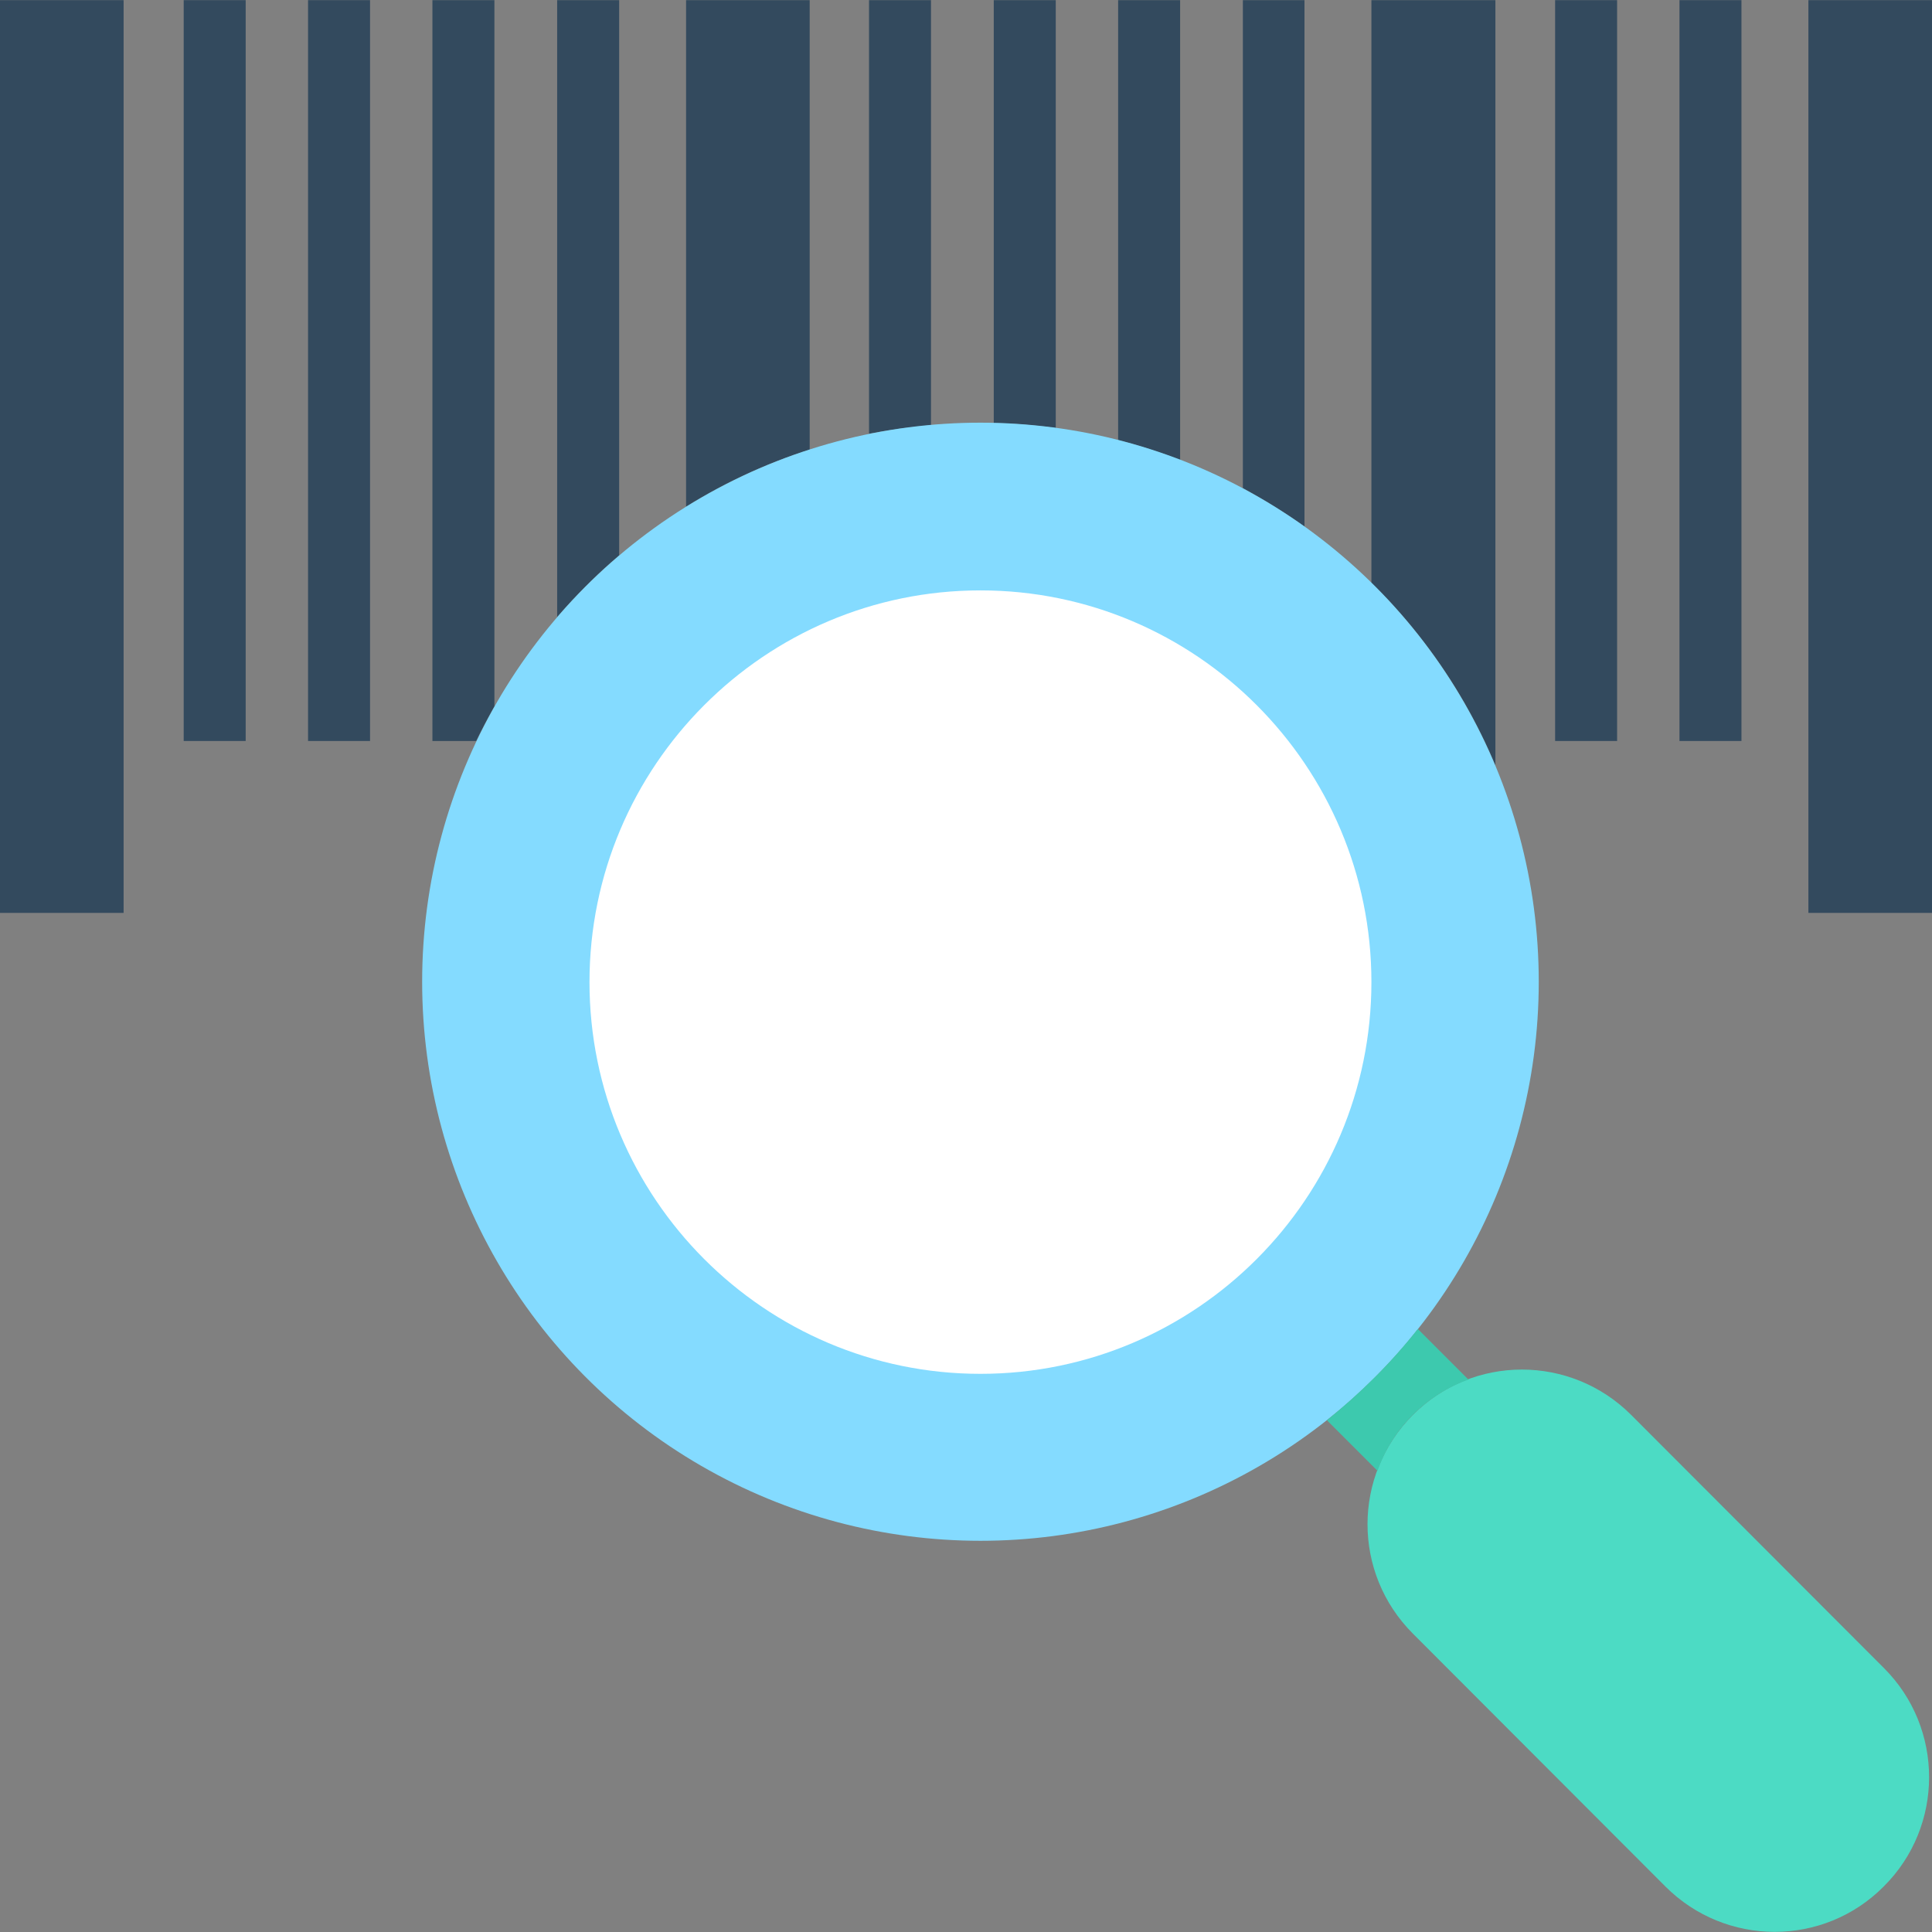
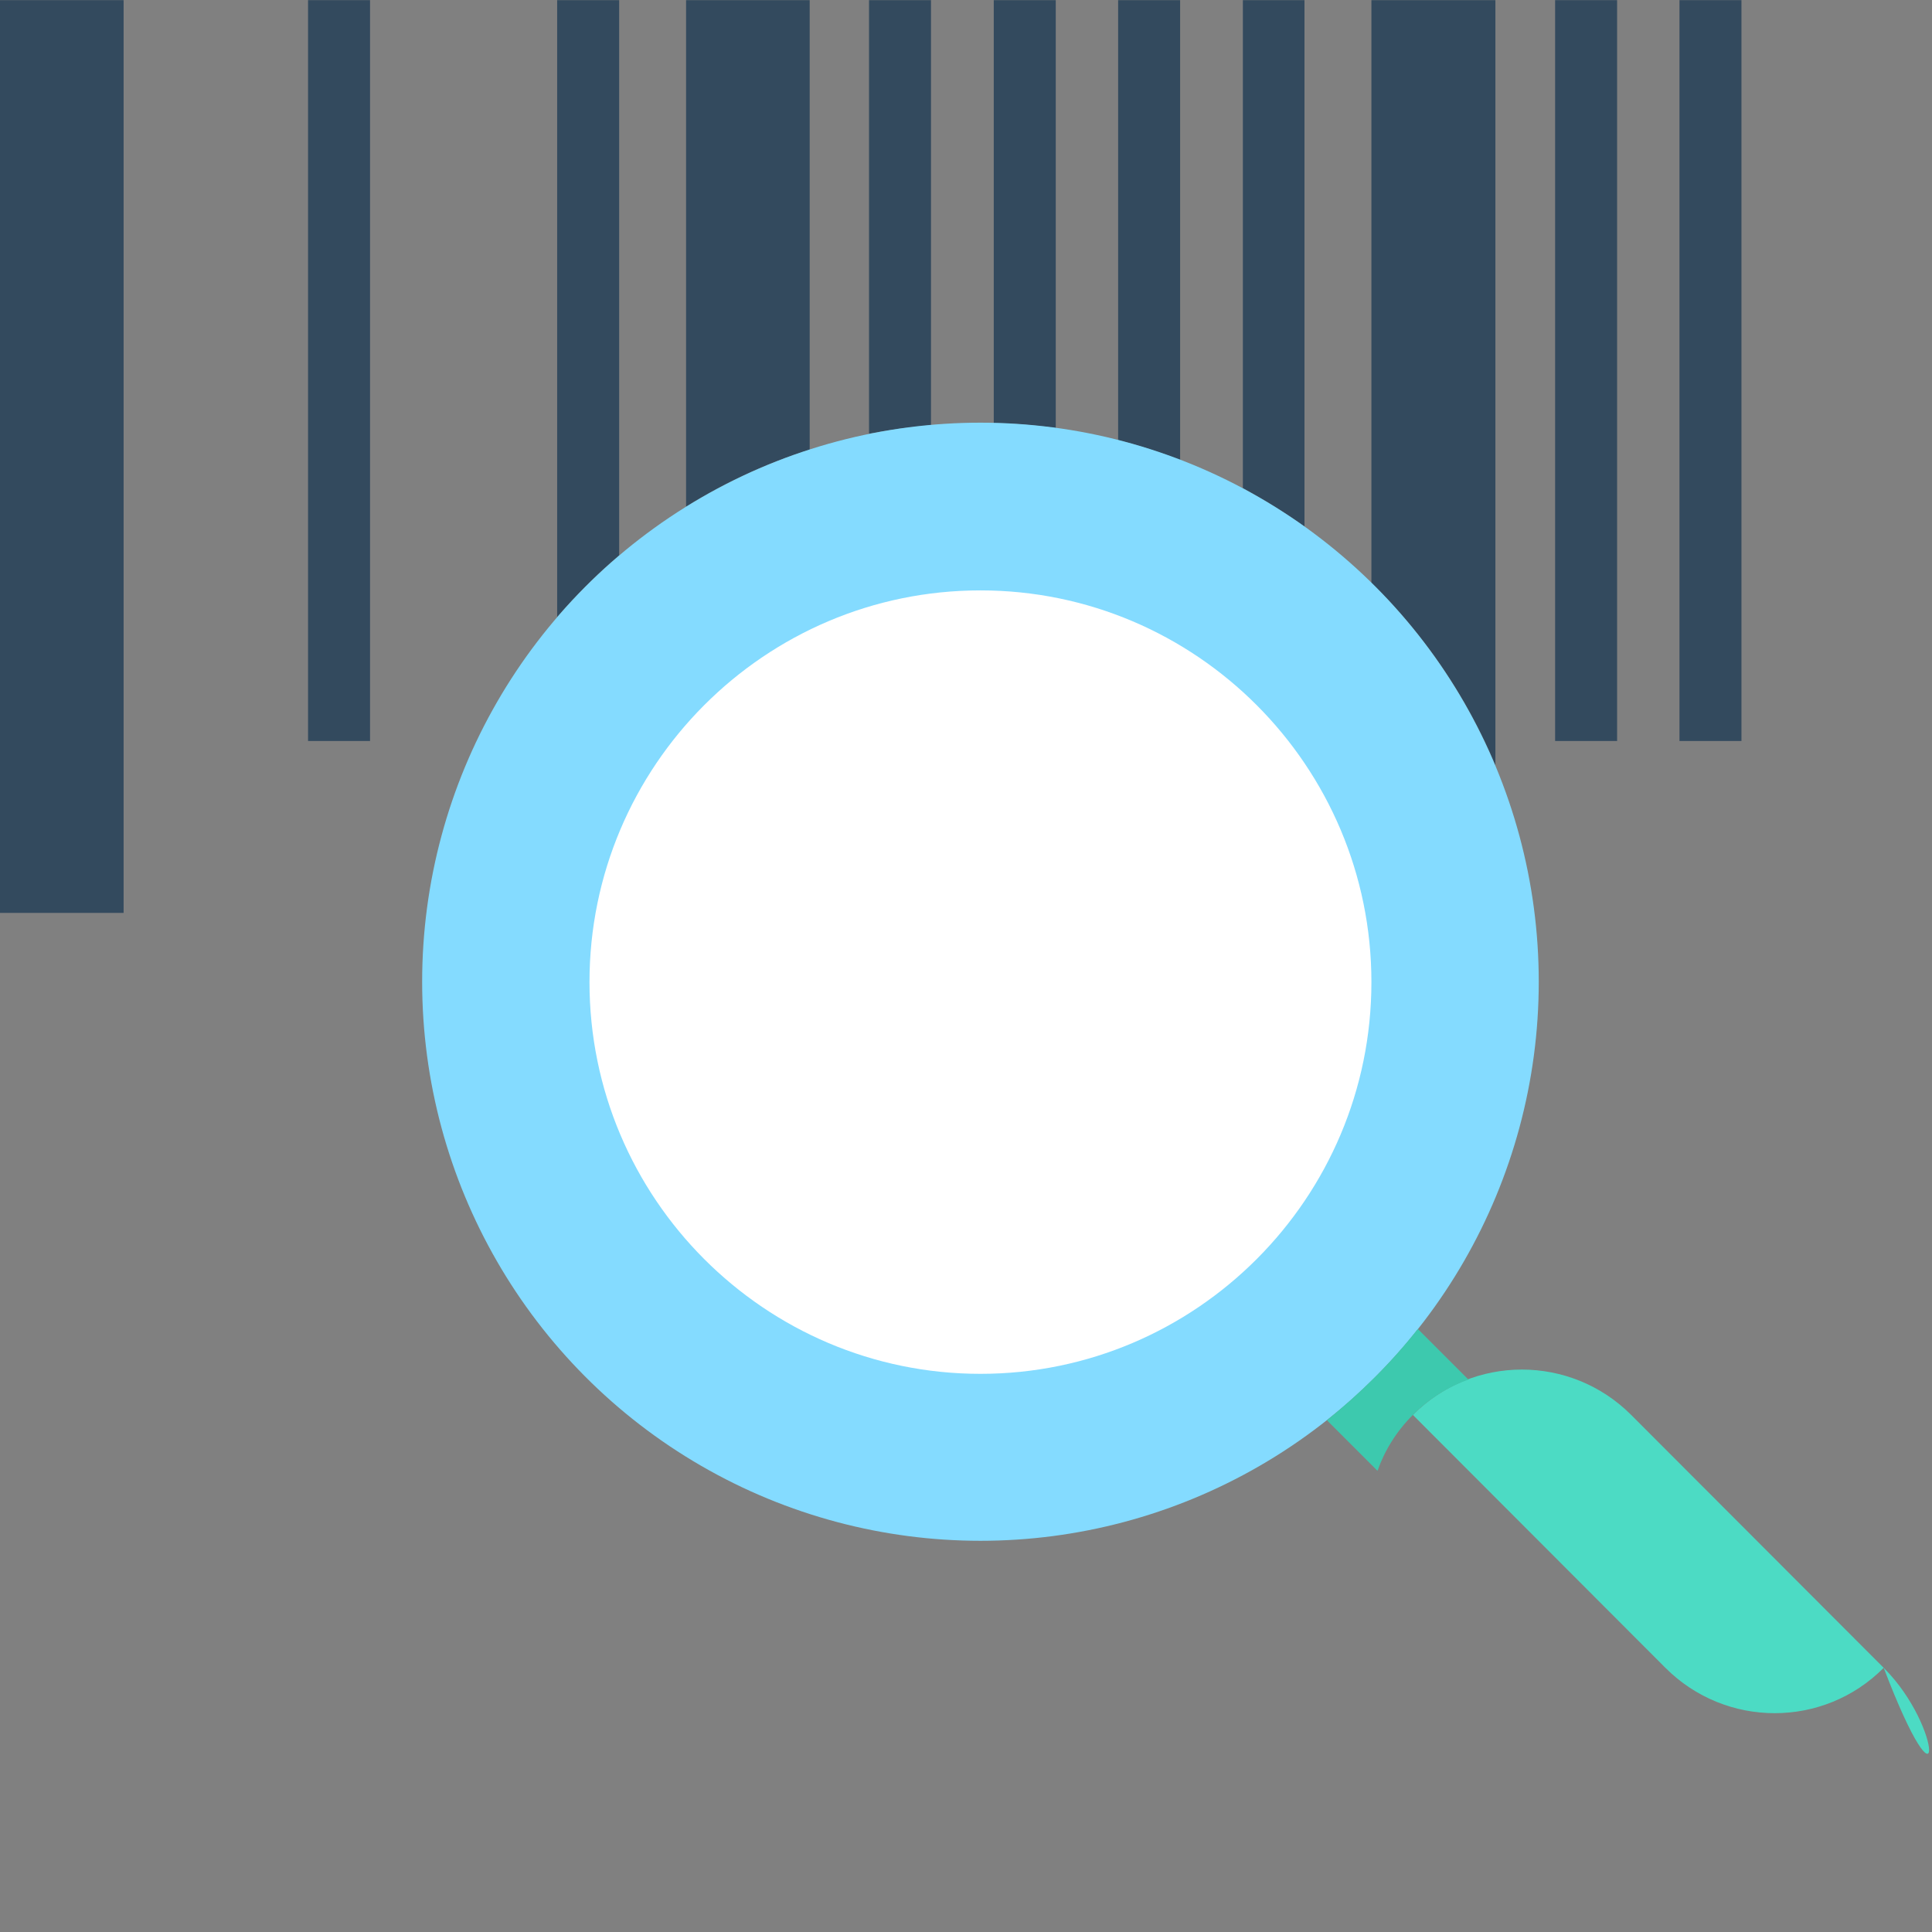
<svg xmlns="http://www.w3.org/2000/svg" version="1.1" id="Layer_1" viewBox="0 0 508 508" xml:space="preserve">
  <rect x="0" y="0" width="508" height="508" fill="#808080" stroke="none" />
  <g>
    <rect y="0.037" style="fill:#334A5E;" width="32.5" height="240" />
-     <rect x="48.3" y="0.037" style="fill:#334A5E;" width="16.3" height="194.8" />
    <rect x="81" y="0.037" style="fill:#334A5E;" width="16.3" height="194.8" />
    <path style="fill:#334A5E;" d="M212.9,0.037v118.2c-11.5,3.6-22.4,8.7-32.5,15V0.037H212.9z" />
-     <path style="fill:#334A5E;" d="M130,0.037v185.7c-1.7,3-3.3,6-4.8,9.1h-11.5V0.037H130z" />
    <path style="fill:#334A5E;" d="M162.8,0.037v146c-5.8,4.9-11.3,10.4-16.3,16.2V0.037H162.8z" />
    <path style="fill:#334A5E;" d="M393.2,0.037v201.2c-7.6-18.1-18.7-34.4-32.6-48V0.037H393.2z" />
    <path style="fill:#334A5E;" d="M244.8,0.037v111.8c-5.5,0.4-10.9,1.2-16.3,2.2v-114H244.8z" />
    <path style="fill:#334A5E;" d="M277.6,0.037v112.5c-5.3-0.7-10.8-1.2-16.3-1.3V0.037H277.6z" />
    <path style="fill:#334A5E;" d="M310.3,0.037v120.9c-5.3-2-10.7-3.8-16.3-5.2V0.037H310.3z" />
    <path style="fill:#334A5E;" d="M343,0.037v138.4c-5.2-3.7-10.6-7-16.2-10.1V0.037H343z" />
-     <rect x="475.5" y="0.037" style="fill:#334A5E;" width="32.5" height="240" />
    <rect x="408.9" y="0.037" style="fill:#334A5E;" width="16.3" height="194.8" />
    <rect x="441.6" y="0.037" style="fill:#334A5E;" width="16.3" height="194.8" />
  </g>
  <ellipse style="fill:#84DBFF;" cx="257.8" cy="258.138" rx="146.8" ry="147" />
  <path style="fill:#FFFFFF;" d="M257.8,155.237c-56.7,0-102.8,46.2-102.8,103s46.1,103,102.8,103s102.8-46.2,102.8-103  C360.6,201.437,314.5,155.237,257.8,155.237z" />
-   <path style="fill:#4CDBC4;" d="M495.4,438.638l-66.5-66.6c-15.9-15.9-41.6-15.9-57.4,0c-15.9,15.9-15.9,41.6,0,57.5l66.4,66.5  c15.9,15.9,41.6,15.9,57.4,0C511.2,480.237,511.2,454.438,495.4,438.638z" />
+   <path style="fill:#4CDBC4;" d="M495.4,438.638l-66.5-66.6c-15.9-15.9-41.6-15.9-57.4,0l66.4,66.5  c15.9,15.9,41.6,15.9,57.4,0C511.2,480.237,511.2,454.438,495.4,438.638z" />
  <path style="fill:#3DC9AE;" d="M371.5,372.037L371.5,372.037c4.3-4.3,9.3-7.4,14.6-9.3l-13.3-13.3c-7,8.9-15.1,16.9-23.9,24  l13.3,13.3C364.1,381.337,367.2,376.337,371.5,372.037z" />
</svg>